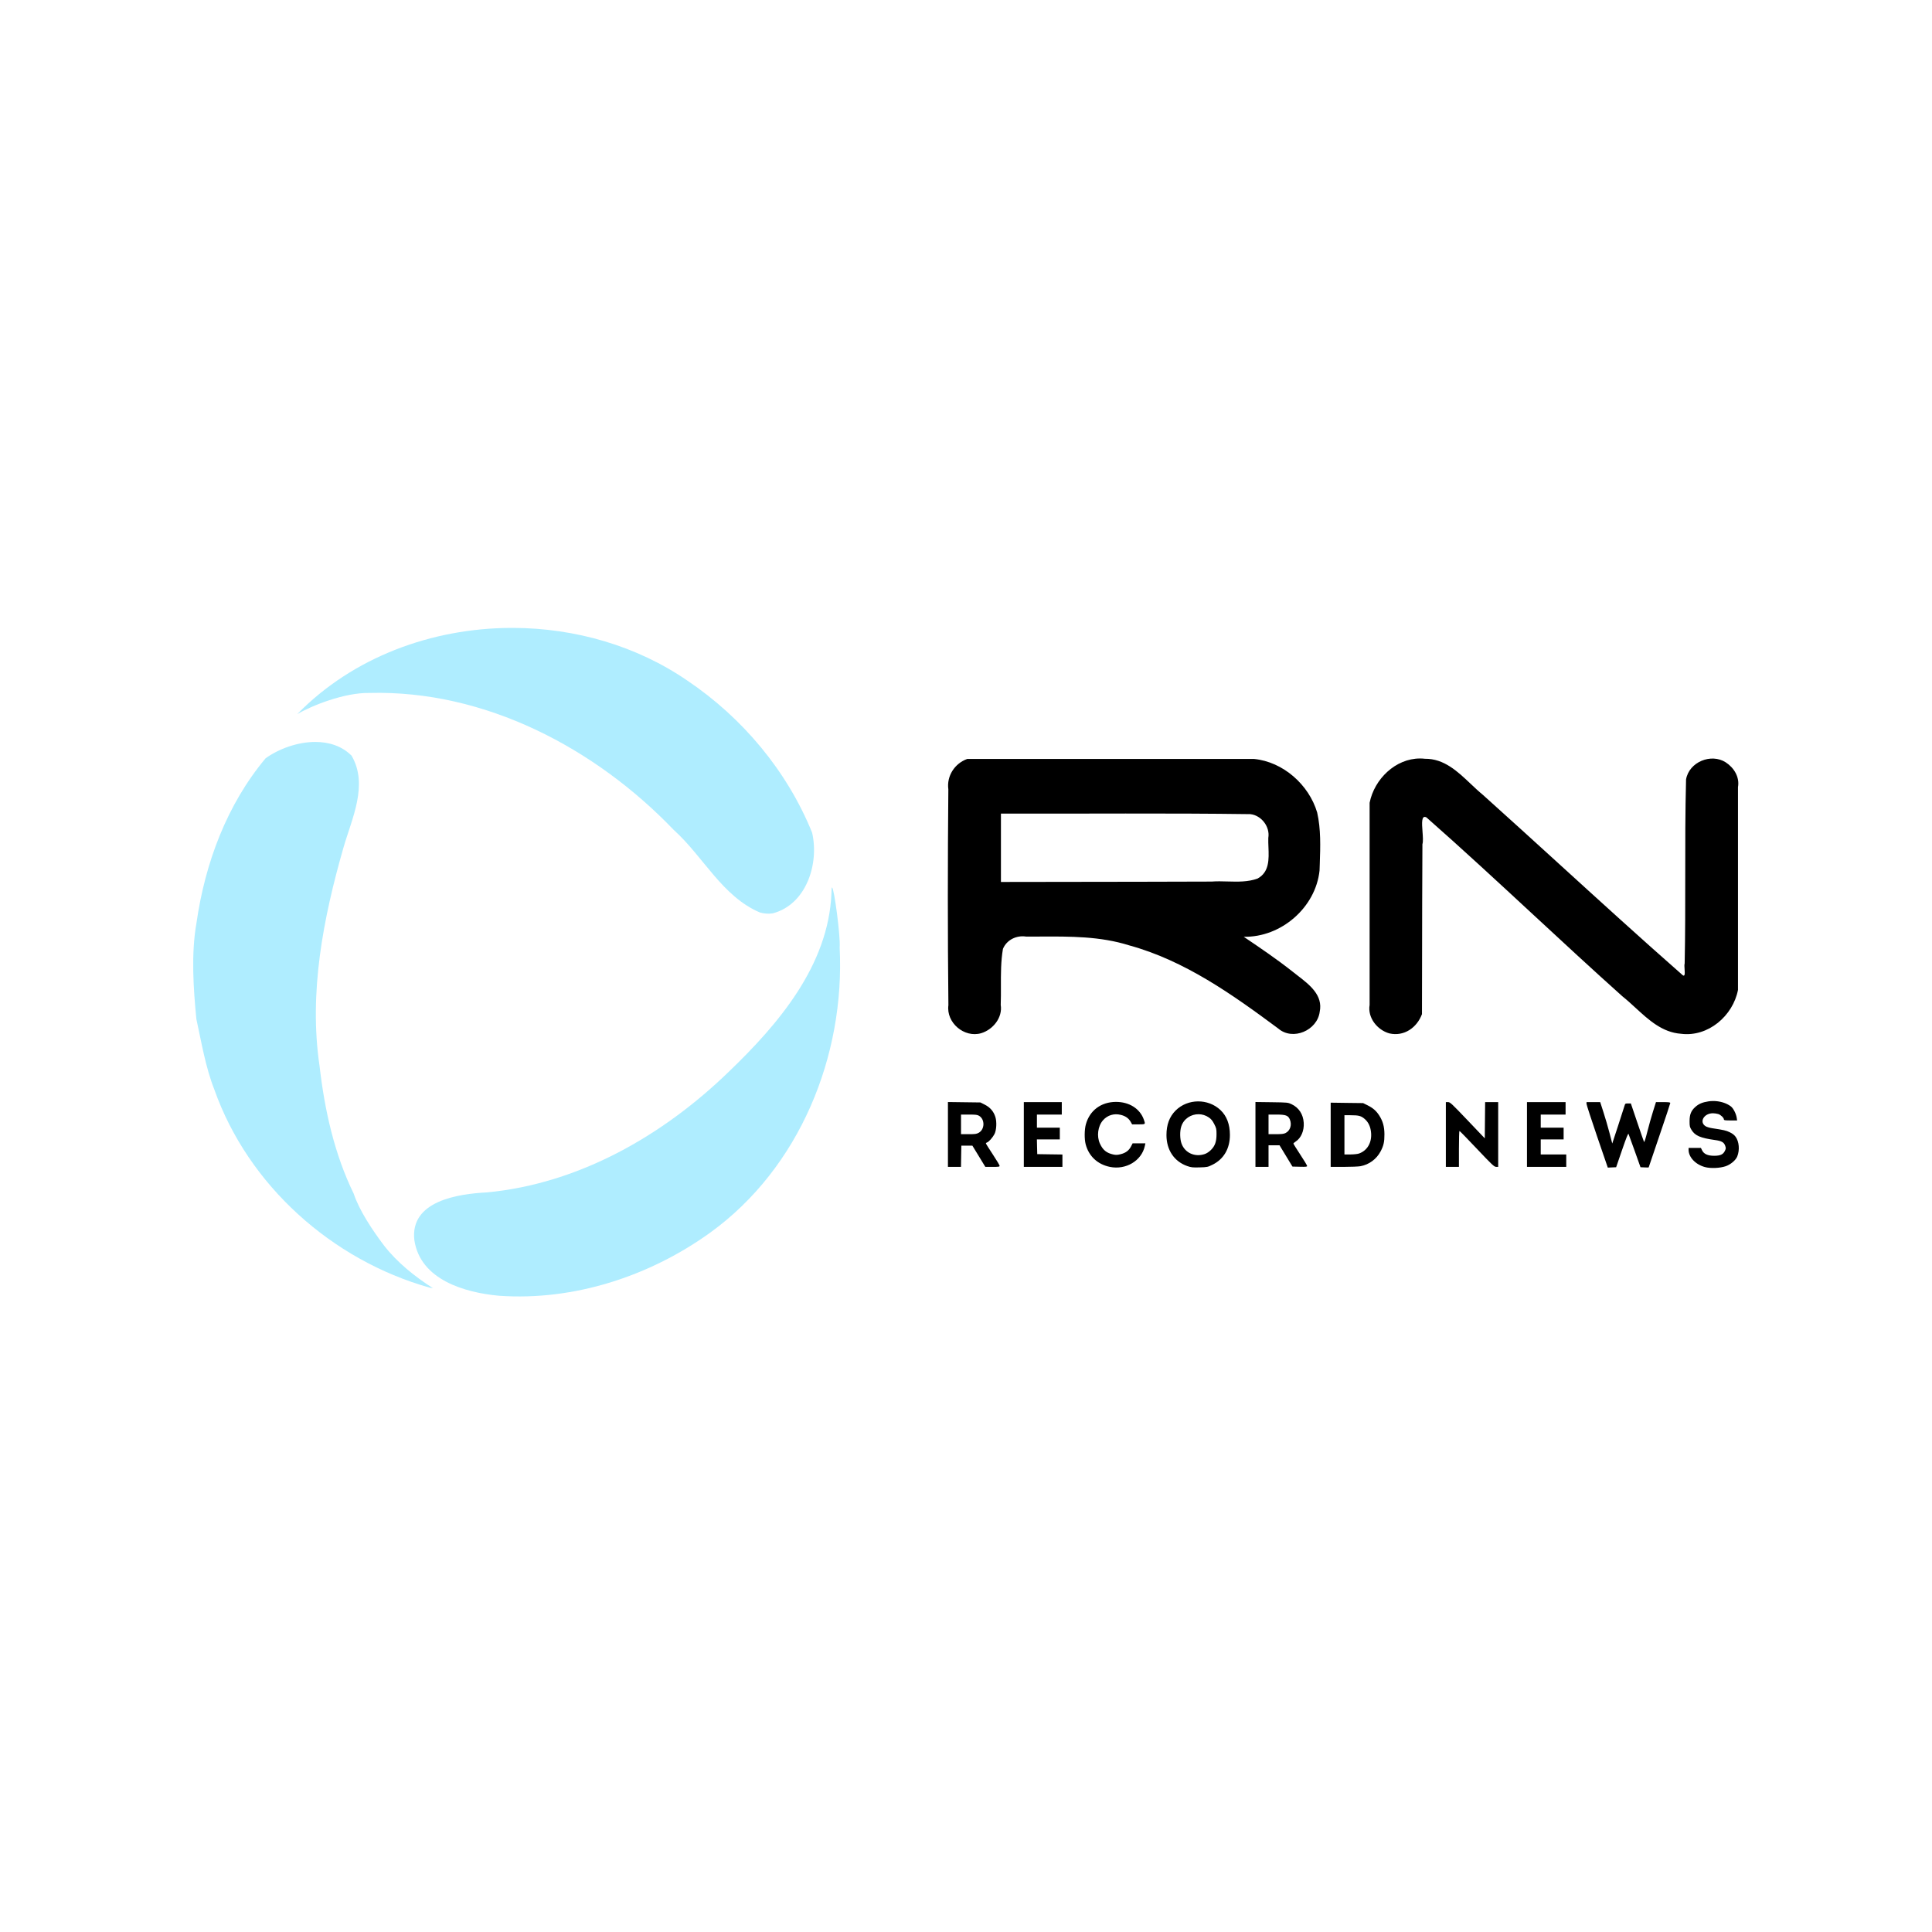
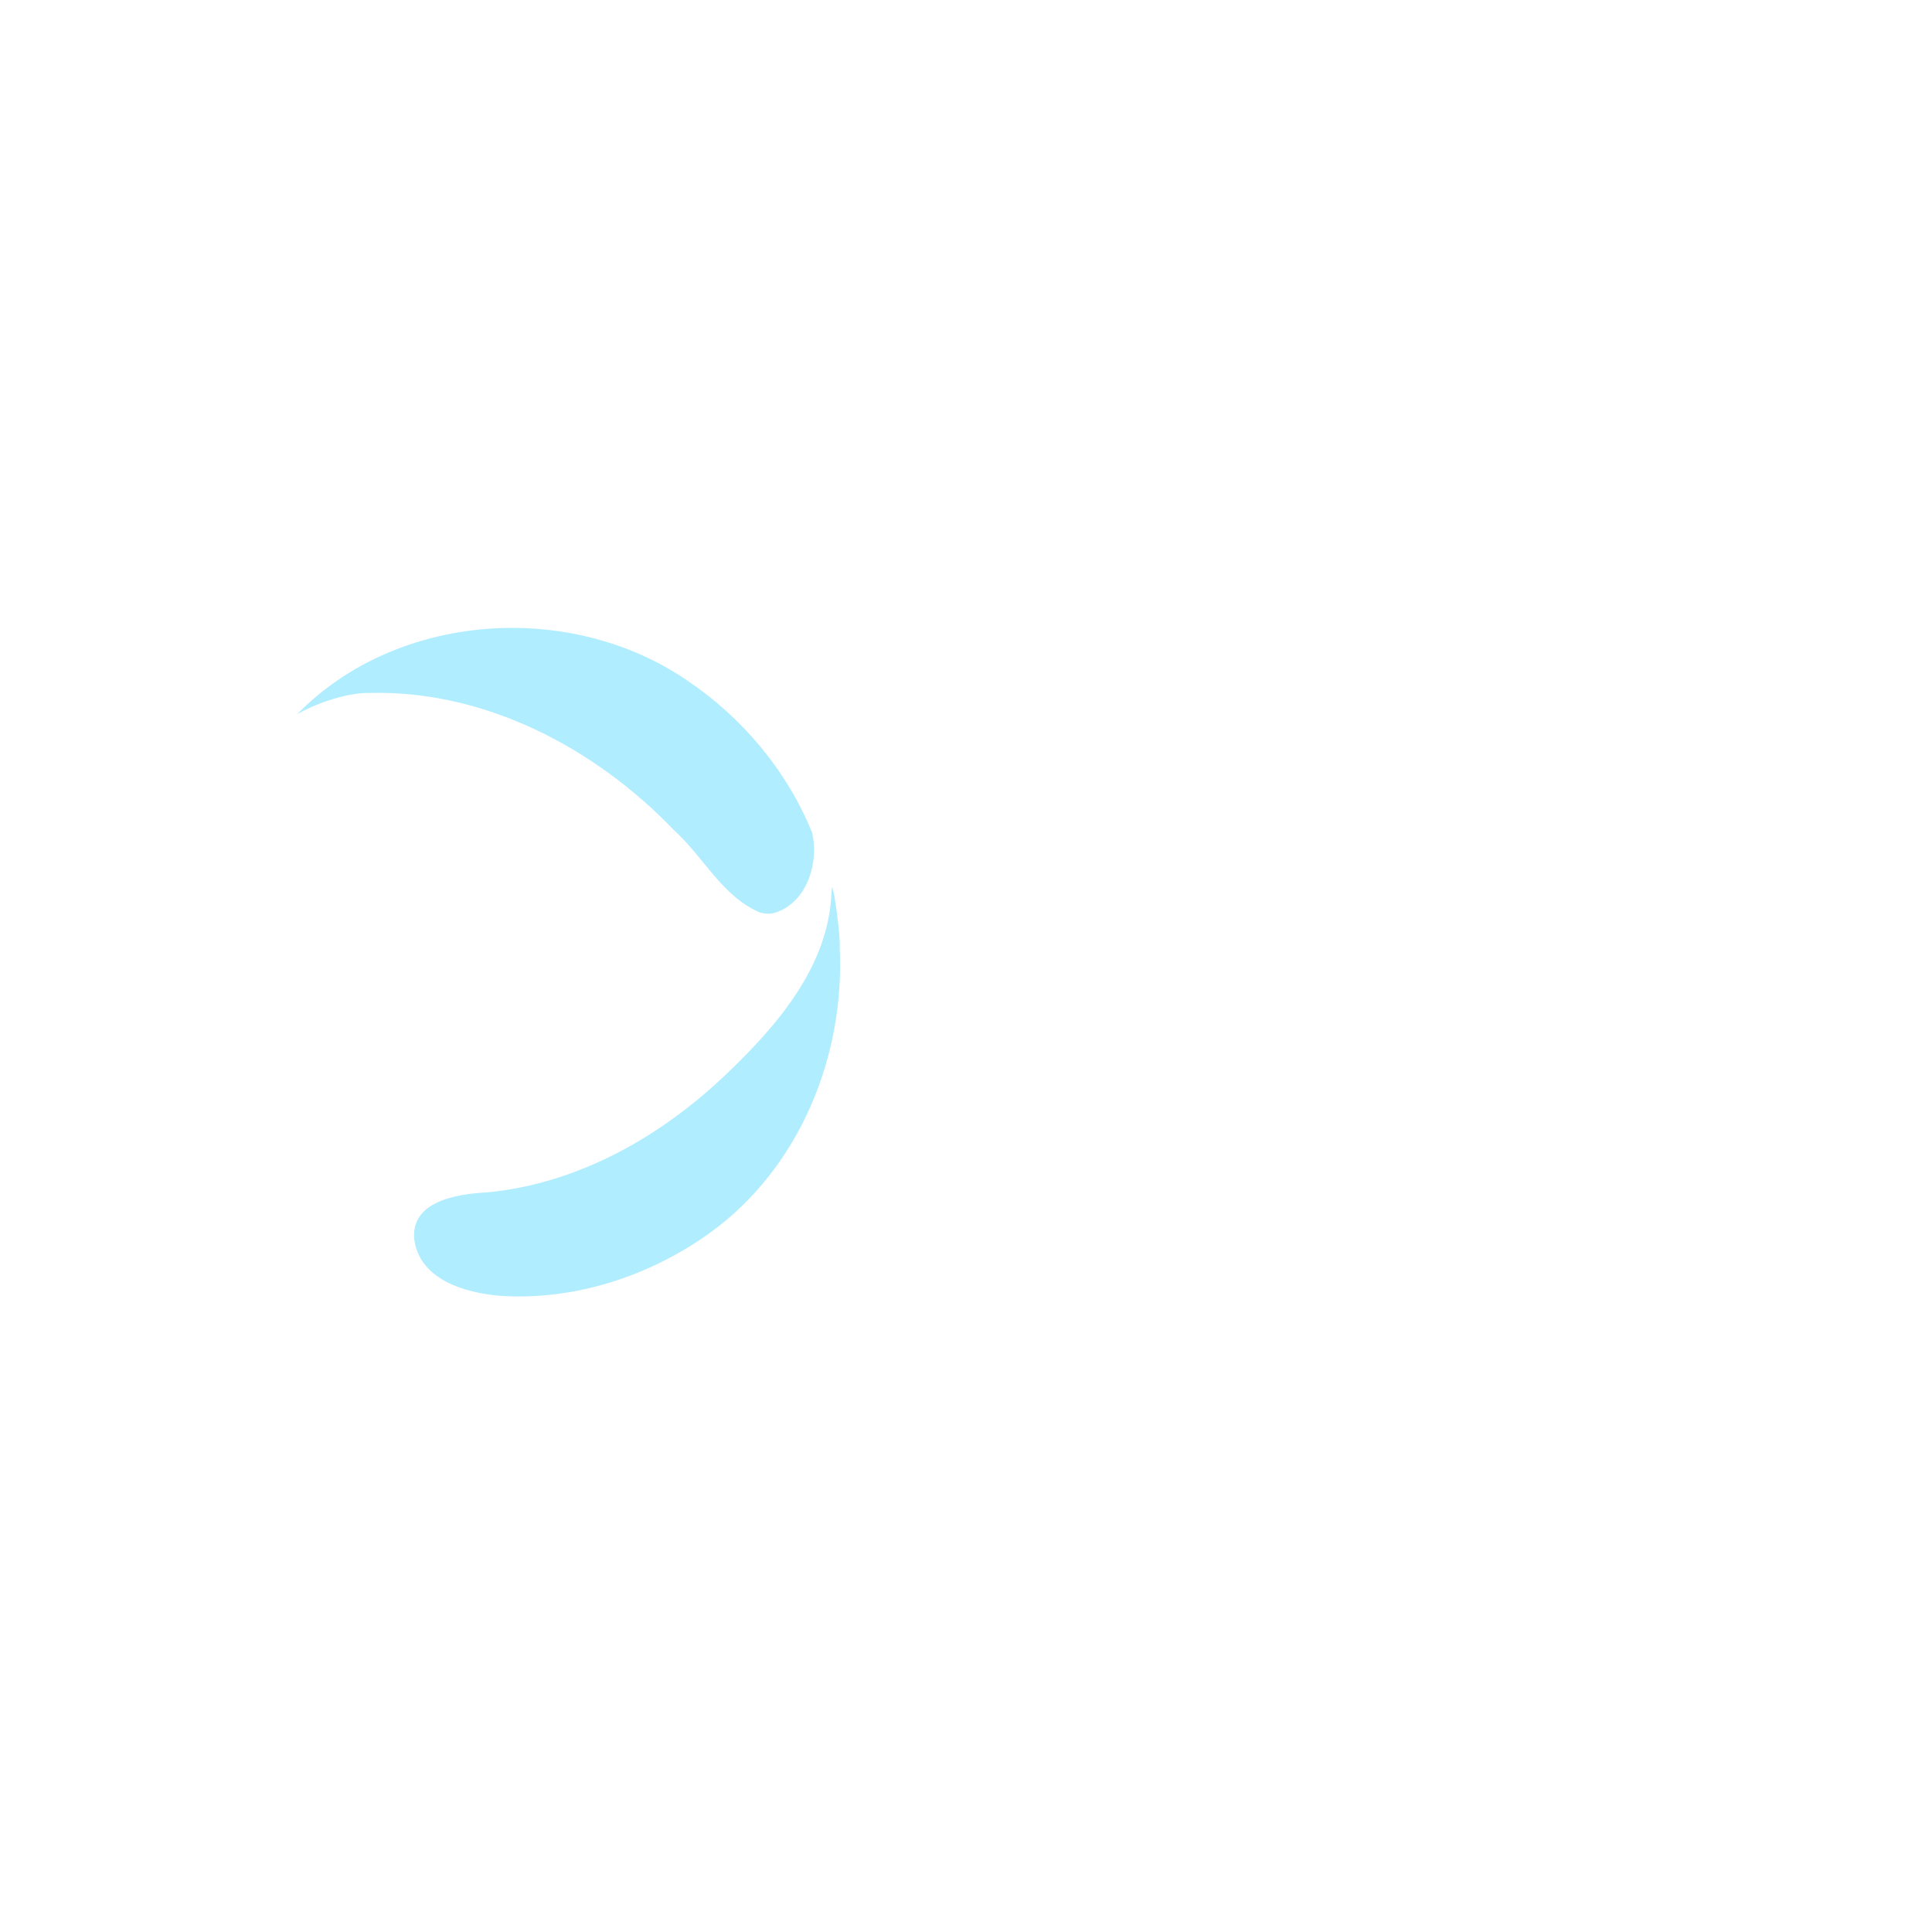
<svg xmlns="http://www.w3.org/2000/svg" width="100" height="100" viewBox="0 0 100 100" fill="none">
  <g clip-path="url(#clip0_840_1773)">
-     <path fill-rule="evenodd" clip-rule="evenodd" d="M84.647 52.158C85.337 52.792 86.041 53.44 87.011 53.508C88.414 53.687 89.698 52.58 89.958 51.238V40.741C90.05 40.221 89.752 39.735 89.319 39.456C88.565 38.975 87.427 39.438 87.27 40.343C87.227 42.015 87.227 43.688 87.228 45.361C87.228 46.865 87.229 48.368 87.198 49.871C87.177 49.93 87.186 50.048 87.194 50.166C87.21 50.396 87.225 50.626 87.029 50.416C84.902 48.547 82.808 46.639 80.714 44.731C79.398 43.533 78.082 42.334 76.758 41.145C76.543 40.969 76.333 40.771 76.121 40.57C75.442 39.927 74.74 39.263 73.757 39.274C73.671 39.264 73.586 39.259 73.501 39.259C72.227 39.259 71.135 40.327 70.891 41.552V52.016C70.778 52.676 71.29 53.316 71.916 53.489C72.678 53.661 73.34 53.19 73.601 52.492C73.603 51.617 73.604 50.741 73.606 49.866V49.864C73.609 47.807 73.612 45.751 73.624 43.694C73.667 43.561 73.648 43.306 73.629 43.048C73.596 42.611 73.563 42.168 73.833 42.309C75.703 43.956 77.532 45.65 79.361 47.344V47.344H79.361C80.891 48.761 82.421 50.179 83.975 51.569C84.204 51.751 84.424 51.954 84.647 52.158ZM89.92 59.857C89.842 60.052 89.578 60.276 89.323 60.363C89.021 60.466 88.536 60.486 88.246 60.407C87.758 60.274 87.401 59.897 87.401 59.513V59.416H87.72H88.039L88.101 59.543C88.193 59.732 88.395 59.823 88.721 59.823C89.041 59.823 89.188 59.757 89.278 59.572C89.337 59.452 89.338 59.426 89.295 59.303C89.232 59.124 89.109 59.055 88.771 59.008C88.016 58.903 87.737 58.784 87.555 58.488C87.461 58.336 87.452 58.295 87.452 58.031C87.453 57.685 87.529 57.494 87.746 57.298C87.926 57.136 88.114 57.055 88.427 57.007C88.504 56.995 88.583 56.989 88.662 56.988C89.006 56.986 89.354 57.087 89.59 57.267C89.715 57.362 89.858 57.64 89.891 57.85L89.913 57.994H89.572C89.299 57.994 89.23 57.984 89.23 57.946C89.23 57.858 89.067 57.702 88.932 57.661C88.859 57.64 88.737 57.622 88.661 57.622C88.19 57.622 87.934 58.083 88.287 58.297C88.346 58.333 88.502 58.379 88.634 58.398C89.235 58.489 89.338 58.513 89.529 58.604C89.669 58.67 89.766 58.745 89.836 58.841C90.017 59.091 90.053 59.525 89.92 59.857ZM86.453 57.092C86.453 57.118 86.202 57.876 85.894 58.776C85.587 59.676 85.335 60.419 85.335 60.425C85.335 60.431 85.24 60.431 85.124 60.425L84.912 60.416L84.617 59.586C84.454 59.13 84.309 58.727 84.293 58.693C84.273 58.647 84.185 58.864 83.958 59.523L83.651 60.416L83.435 60.425L83.219 60.435L82.668 58.828C82.366 57.944 82.118 57.182 82.118 57.133V57.045H82.472H82.826L82.993 57.562C83.086 57.846 83.226 58.328 83.306 58.633L83.45 59.187L83.749 58.278C83.913 57.776 84.064 57.31 84.083 57.24C84.118 57.119 84.125 57.114 84.266 57.114H84.413L84.742 58.087C84.923 58.623 85.082 59.081 85.096 59.107C85.112 59.134 85.18 58.921 85.264 58.582C85.343 58.268 85.476 57.794 85.56 57.529L85.713 57.045H86.083C86.374 57.045 86.453 57.056 86.453 57.092ZM80.407 59.755H81.069V60.077V60.398H80.052H79.036V58.722V57.045H80.035H81.034V57.367V57.69H80.391H79.748V58.028V58.367H80.341H80.933V58.672V58.976H80.341H79.748V59.365V59.755H80.407ZM77.546 57.045H77.208H76.87L76.861 57.983L76.852 58.92L75.959 57.983C75.134 57.117 75.057 57.045 74.951 57.045H74.837V58.722V60.398H75.176H75.514V59.467C75.514 58.955 75.526 58.536 75.541 58.536C75.556 58.536 75.964 58.953 76.447 59.465C77.236 60.298 77.337 60.393 77.436 60.396L77.546 60.398V58.722V57.045ZM70.774 57.205L70.554 57.096L69.716 57.086L68.876 57.074V58.736V60.398H69.547C69.916 60.398 70.309 60.382 70.42 60.362C70.865 60.279 71.249 59.996 71.461 59.593C71.617 59.296 71.66 59.103 71.658 58.705C71.656 58.315 71.576 58.027 71.388 57.736C71.23 57.492 71.067 57.35 70.774 57.205ZM69.9 59.754C70.074 59.753 70.272 59.732 70.342 59.706C70.763 59.556 71.002 59.158 70.969 58.658C70.947 58.34 70.84 58.097 70.645 57.925C70.455 57.758 70.332 57.724 69.918 57.724L69.588 57.723V58.739V59.755L69.9 59.754ZM66.947 59.191C66.947 59.175 67 59.128 67.065 59.086C67.345 58.904 67.507 58.526 67.481 58.114C67.452 57.671 67.228 57.33 66.847 57.151C66.662 57.065 66.642 57.062 65.82 57.051L64.982 57.04V58.719V60.398H65.32H65.659V59.84V59.281H65.944H66.229L66.563 59.831L66.897 60.382L67.278 60.391C67.595 60.399 67.657 60.392 67.657 60.351C67.657 60.323 67.498 60.057 67.301 59.76C67.106 59.462 66.946 59.206 66.947 59.191ZM66.539 58.646C66.448 58.691 66.335 58.705 66.04 58.705H65.659V58.197V57.69H66.074C66.549 57.69 66.675 57.736 66.762 57.943C66.878 58.222 66.782 58.524 66.539 58.646ZM60.849 57.481C61.16 57.171 61.58 57.012 62.002 57.008C62.425 57.003 62.85 57.153 63.171 57.456C63.495 57.763 63.659 58.194 63.66 58.74C63.662 59.449 63.342 59.998 62.76 60.285C62.511 60.408 62.487 60.413 62.091 60.424C61.729 60.434 61.652 60.425 61.452 60.355C60.776 60.118 60.378 59.527 60.376 58.754C60.375 58.218 60.53 57.8 60.849 57.481ZM62.681 59.519C62.583 59.618 62.462 59.697 62.358 59.733C61.851 59.905 61.338 59.678 61.159 59.2C61.069 58.96 61.062 58.554 61.143 58.303C61.272 57.902 61.654 57.665 62.047 57.672C62.226 57.675 62.407 57.727 62.569 57.839C62.69 57.921 62.759 58.006 62.848 58.18C62.956 58.391 62.967 58.435 62.967 58.702C62.967 59.09 62.889 59.311 62.681 59.519ZM59.285 59.179H58.955H58.624L58.543 59.337C58.434 59.548 58.269 59.674 58.012 59.739C57.841 59.783 57.764 59.786 57.63 59.758C57.277 59.682 57.087 59.529 56.933 59.196C56.755 58.812 56.824 58.289 57.092 57.984C57.325 57.719 57.667 57.617 58.019 57.707C58.259 57.769 58.417 57.88 58.522 58.063L58.598 58.197L58.928 58.197H58.946C59.136 58.197 59.222 58.197 59.246 58.159C59.267 58.127 59.247 58.071 59.211 57.968L59.207 57.956C59.007 57.384 58.447 57.029 57.752 57.034C56.988 57.04 56.403 57.478 56.205 58.192C56.128 58.468 56.123 58.953 56.193 59.224C56.354 59.842 56.807 60.267 57.447 60.398C58.273 60.567 59.087 60.083 59.254 59.323L59.285 59.179ZM54.339 59.748L54.991 59.757V60.078V60.398H53.992H52.993V58.722V57.045H53.975H54.958V57.367V57.69H54.314H53.671V58.028V58.367H54.263H54.856V58.672V58.976H54.262H53.669L53.678 59.358L53.688 59.738L54.339 59.748ZM51.094 59.13C51.058 59.141 51.029 59.164 51.029 59.181C51.029 59.197 51.189 59.453 51.385 59.749C51.58 60.044 51.74 60.312 51.74 60.343C51.74 60.391 51.692 60.398 51.37 60.398H51.001L50.666 59.848L50.33 59.298H50.044H49.759L49.749 59.848L49.74 60.398H49.403H49.065V58.72V57.041L49.907 57.052L50.748 57.063L50.98 57.181C51.253 57.32 51.431 57.529 51.521 57.816C51.6 58.069 51.578 58.496 51.474 58.699C51.383 58.875 51.183 59.101 51.094 59.13ZM50.659 58.632C50.546 58.696 50.476 58.705 50.135 58.705H49.742V58.197V57.69H50.157C50.508 57.69 50.588 57.7 50.68 57.756C50.986 57.942 50.974 58.456 50.659 58.632ZM66.899 50.287C66.088 49.646 65.232 49.065 64.374 48.487C66.302 48.528 68.1 46.979 68.3 45.053C68.304 44.938 68.308 44.823 68.312 44.707C68.342 43.821 68.373 42.918 68.176 42.053C67.748 40.614 66.413 39.43 64.909 39.283H50.064C49.416 39.513 48.991 40.165 49.086 40.856C49.052 44.58 49.049 48.304 49.089 52.028C48.968 52.933 49.907 53.732 50.782 53.479C51.397 53.295 51.903 52.67 51.797 52.014C51.809 51.697 51.808 51.379 51.807 51.06C51.805 50.407 51.803 49.752 51.912 49.115C52.108 48.639 52.626 48.398 53.117 48.478C53.356 48.479 53.597 48.477 53.838 48.476C55.388 48.468 56.95 48.46 58.443 48.931C61.324 49.719 63.792 51.478 66.158 53.233C66.913 53.889 68.184 53.334 68.308 52.371C68.487 51.515 67.787 50.975 67.174 50.502C67.079 50.429 66.987 50.358 66.899 50.287ZM55.278 45.645C57.756 45.642 60.234 45.639 62.712 45.63C62.984 45.609 63.262 45.617 63.54 45.625C64.068 45.639 64.598 45.654 65.089 45.475C65.705 45.142 65.679 44.474 65.655 43.849C65.648 43.684 65.642 43.523 65.647 43.371C65.746 42.799 65.294 42.201 64.716 42.14C62.565 42.111 60.414 42.106 58.263 42.108C57.572 42.108 56.882 42.109 56.192 42.111C54.73 42.113 53.269 42.115 51.808 42.111V45.65C52.965 45.648 54.121 45.647 55.278 45.645Z" fill="black" />
-     <path fill-rule="evenodd" clip-rule="evenodd" d="M43.035 46.25C42.877 49.974 40.286 53.013 37.723 55.472C34.325 58.767 29.984 61.264 25.209 61.718C23.699 61.794 21.211 62.161 21.447 64.191C21.755 66.245 24.063 66.907 25.832 67.068C29.714 67.34 33.644 66.052 36.778 63.788C41.388 60.444 43.743 54.654 43.461 49.043C43.511 48.478 43.171 45.938 43.066 45.938C43.045 45.938 43.034 46.032 43.035 46.25Z" fill="url(#paint0_linear_840_1773)" />
+     <path fill-rule="evenodd" clip-rule="evenodd" d="M43.035 46.25C42.877 49.974 40.286 53.013 37.723 55.472C34.325 58.767 29.984 61.264 25.209 61.718C23.699 61.794 21.211 62.161 21.447 64.191C21.755 66.245 24.063 66.907 25.832 67.068C29.714 67.34 33.644 66.052 36.778 63.788C41.388 60.444 43.743 54.654 43.461 49.043C43.511 48.478 43.171 45.938 43.066 45.938Z" fill="url(#paint0_linear_840_1773)" />
    <path fill-rule="evenodd" clip-rule="evenodd" d="M26.448 32.5C22.356 32.516 18.275 34.007 15.383 36.965C16.132 36.522 17.833 35.844 19.116 35.867C25.099 35.709 30.808 38.717 34.875 42.959C36.402 44.331 37.376 46.395 39.328 47.228C39.544 47.292 39.774 47.309 39.997 47.275C41.736 46.818 42.407 44.709 42.035 43.099C40.746 39.916 38.435 37.153 35.589 35.236C32.955 33.421 29.762 32.511 26.569 32.5H26.448Z" fill="url(#paint1_linear_840_1773)" />
-     <path fill-rule="evenodd" clip-rule="evenodd" d="M13.749 39.247C11.737 41.651 10.613 44.68 10.171 47.764C9.883 49.389 10.014 51.199 10.164 52.745C10.425 53.927 10.635 55.236 11.096 56.4C12.852 61.36 17.184 65.222 22.226 66.645L22.408 66.676C21.466 66.068 20.571 65.361 19.873 64.463C19.272 63.668 18.593 62.645 18.309 61.787C17.305 59.729 16.803 57.458 16.54 55.175C15.977 51.364 16.735 47.512 17.777 43.874C18.214 42.36 19.078 40.622 18.197 39.113C17.693 38.608 17.02 38.403 16.32 38.403C15.404 38.403 14.441 38.754 13.749 39.247Z" fill="url(#paint2_linear_840_1773)" />
  </g>
  <defs>
    <linearGradient id="paint0_linear_840_1773" x1="21.431" y1="67.104" x2="43.484" y2="67.104" gradientUnits="SpaceOnUse">
      <stop stop-color="#AFEDFF" />
      <stop offset="1" stop-color="#2856FB" />
    </linearGradient>
    <linearGradient id="paint1_linear_840_1773" x1="7.901" y1="39.405" x2="21.39" y2="57.845" gradientUnits="SpaceOnUse">
      <stop stop-color="#AFEDFF" />
      <stop offset="1" stop-color="#2856FB" />
    </linearGradient>
    <linearGradient id="paint2_linear_840_1773" x1="10" y1="66.676" x2="22.408" y2="66.676" gradientUnits="SpaceOnUse">
      <stop stop-color="#AFEDFF" />
      <stop offset="1" stop-color="#2856FB" />
    </linearGradient>
    <clipPath id="clip0_840_1773">
      <rect width="100" height="100" fill="white" />
    </clipPath>
  </defs>
</svg>